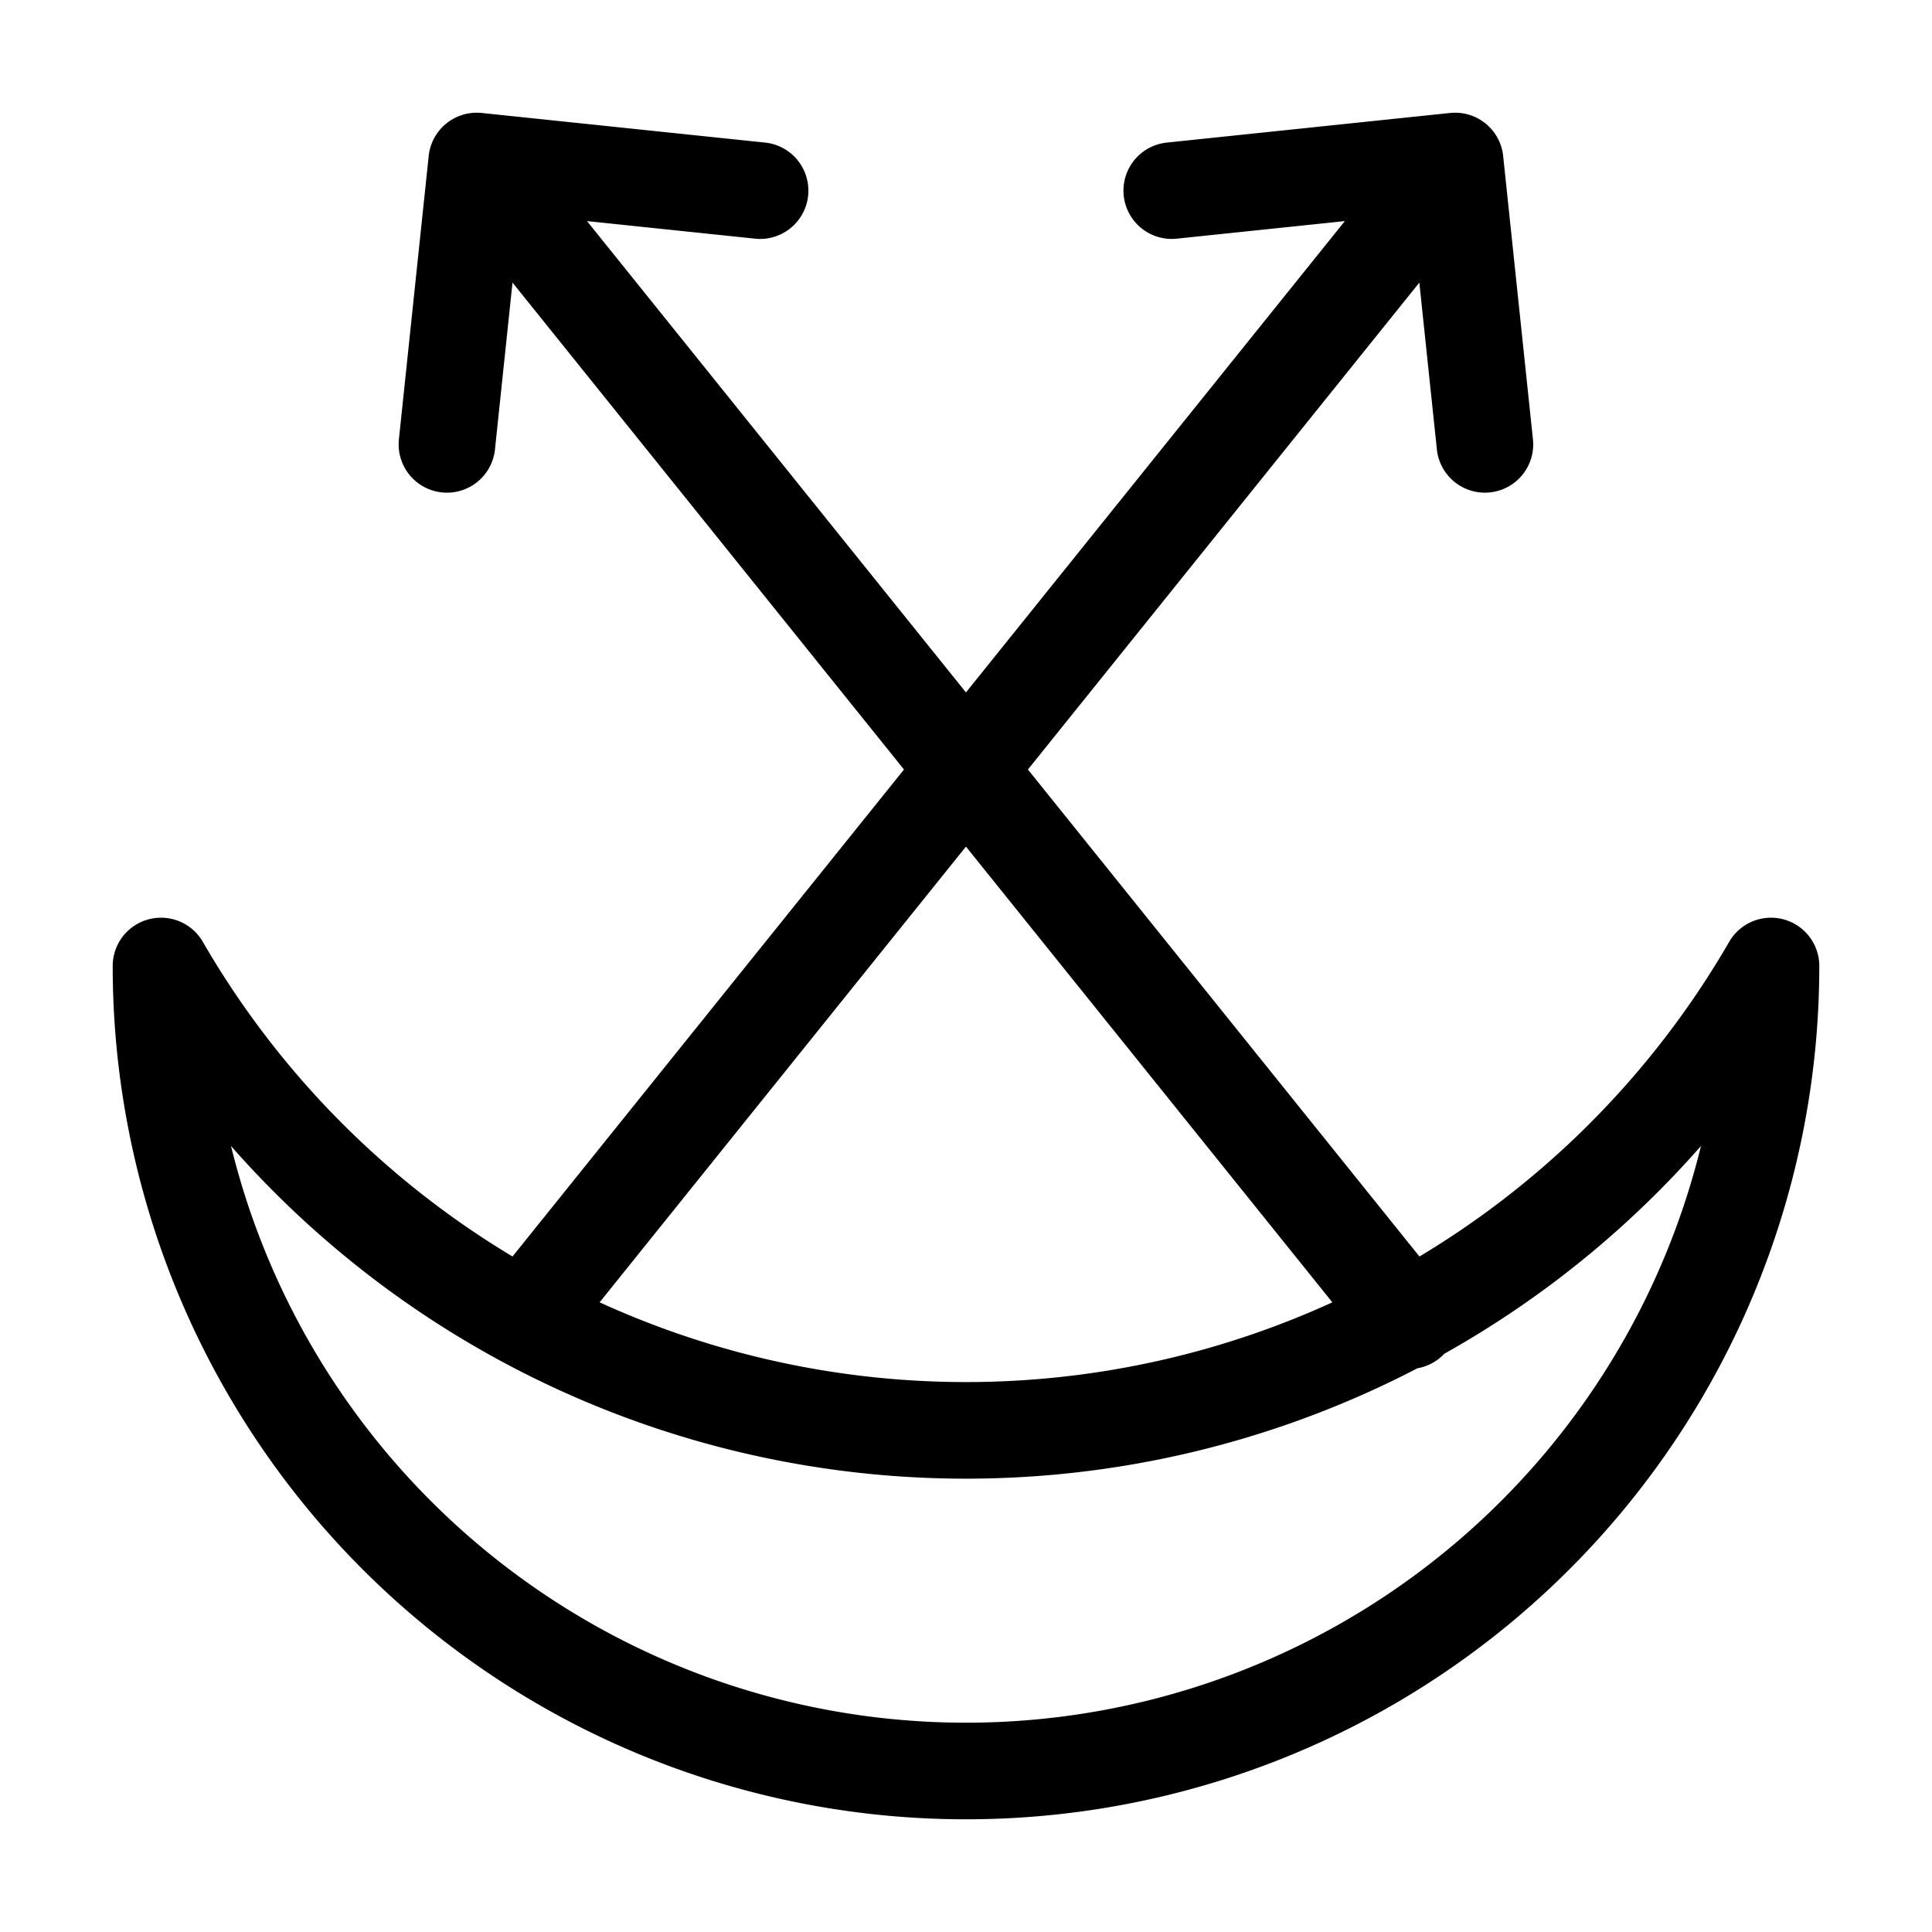
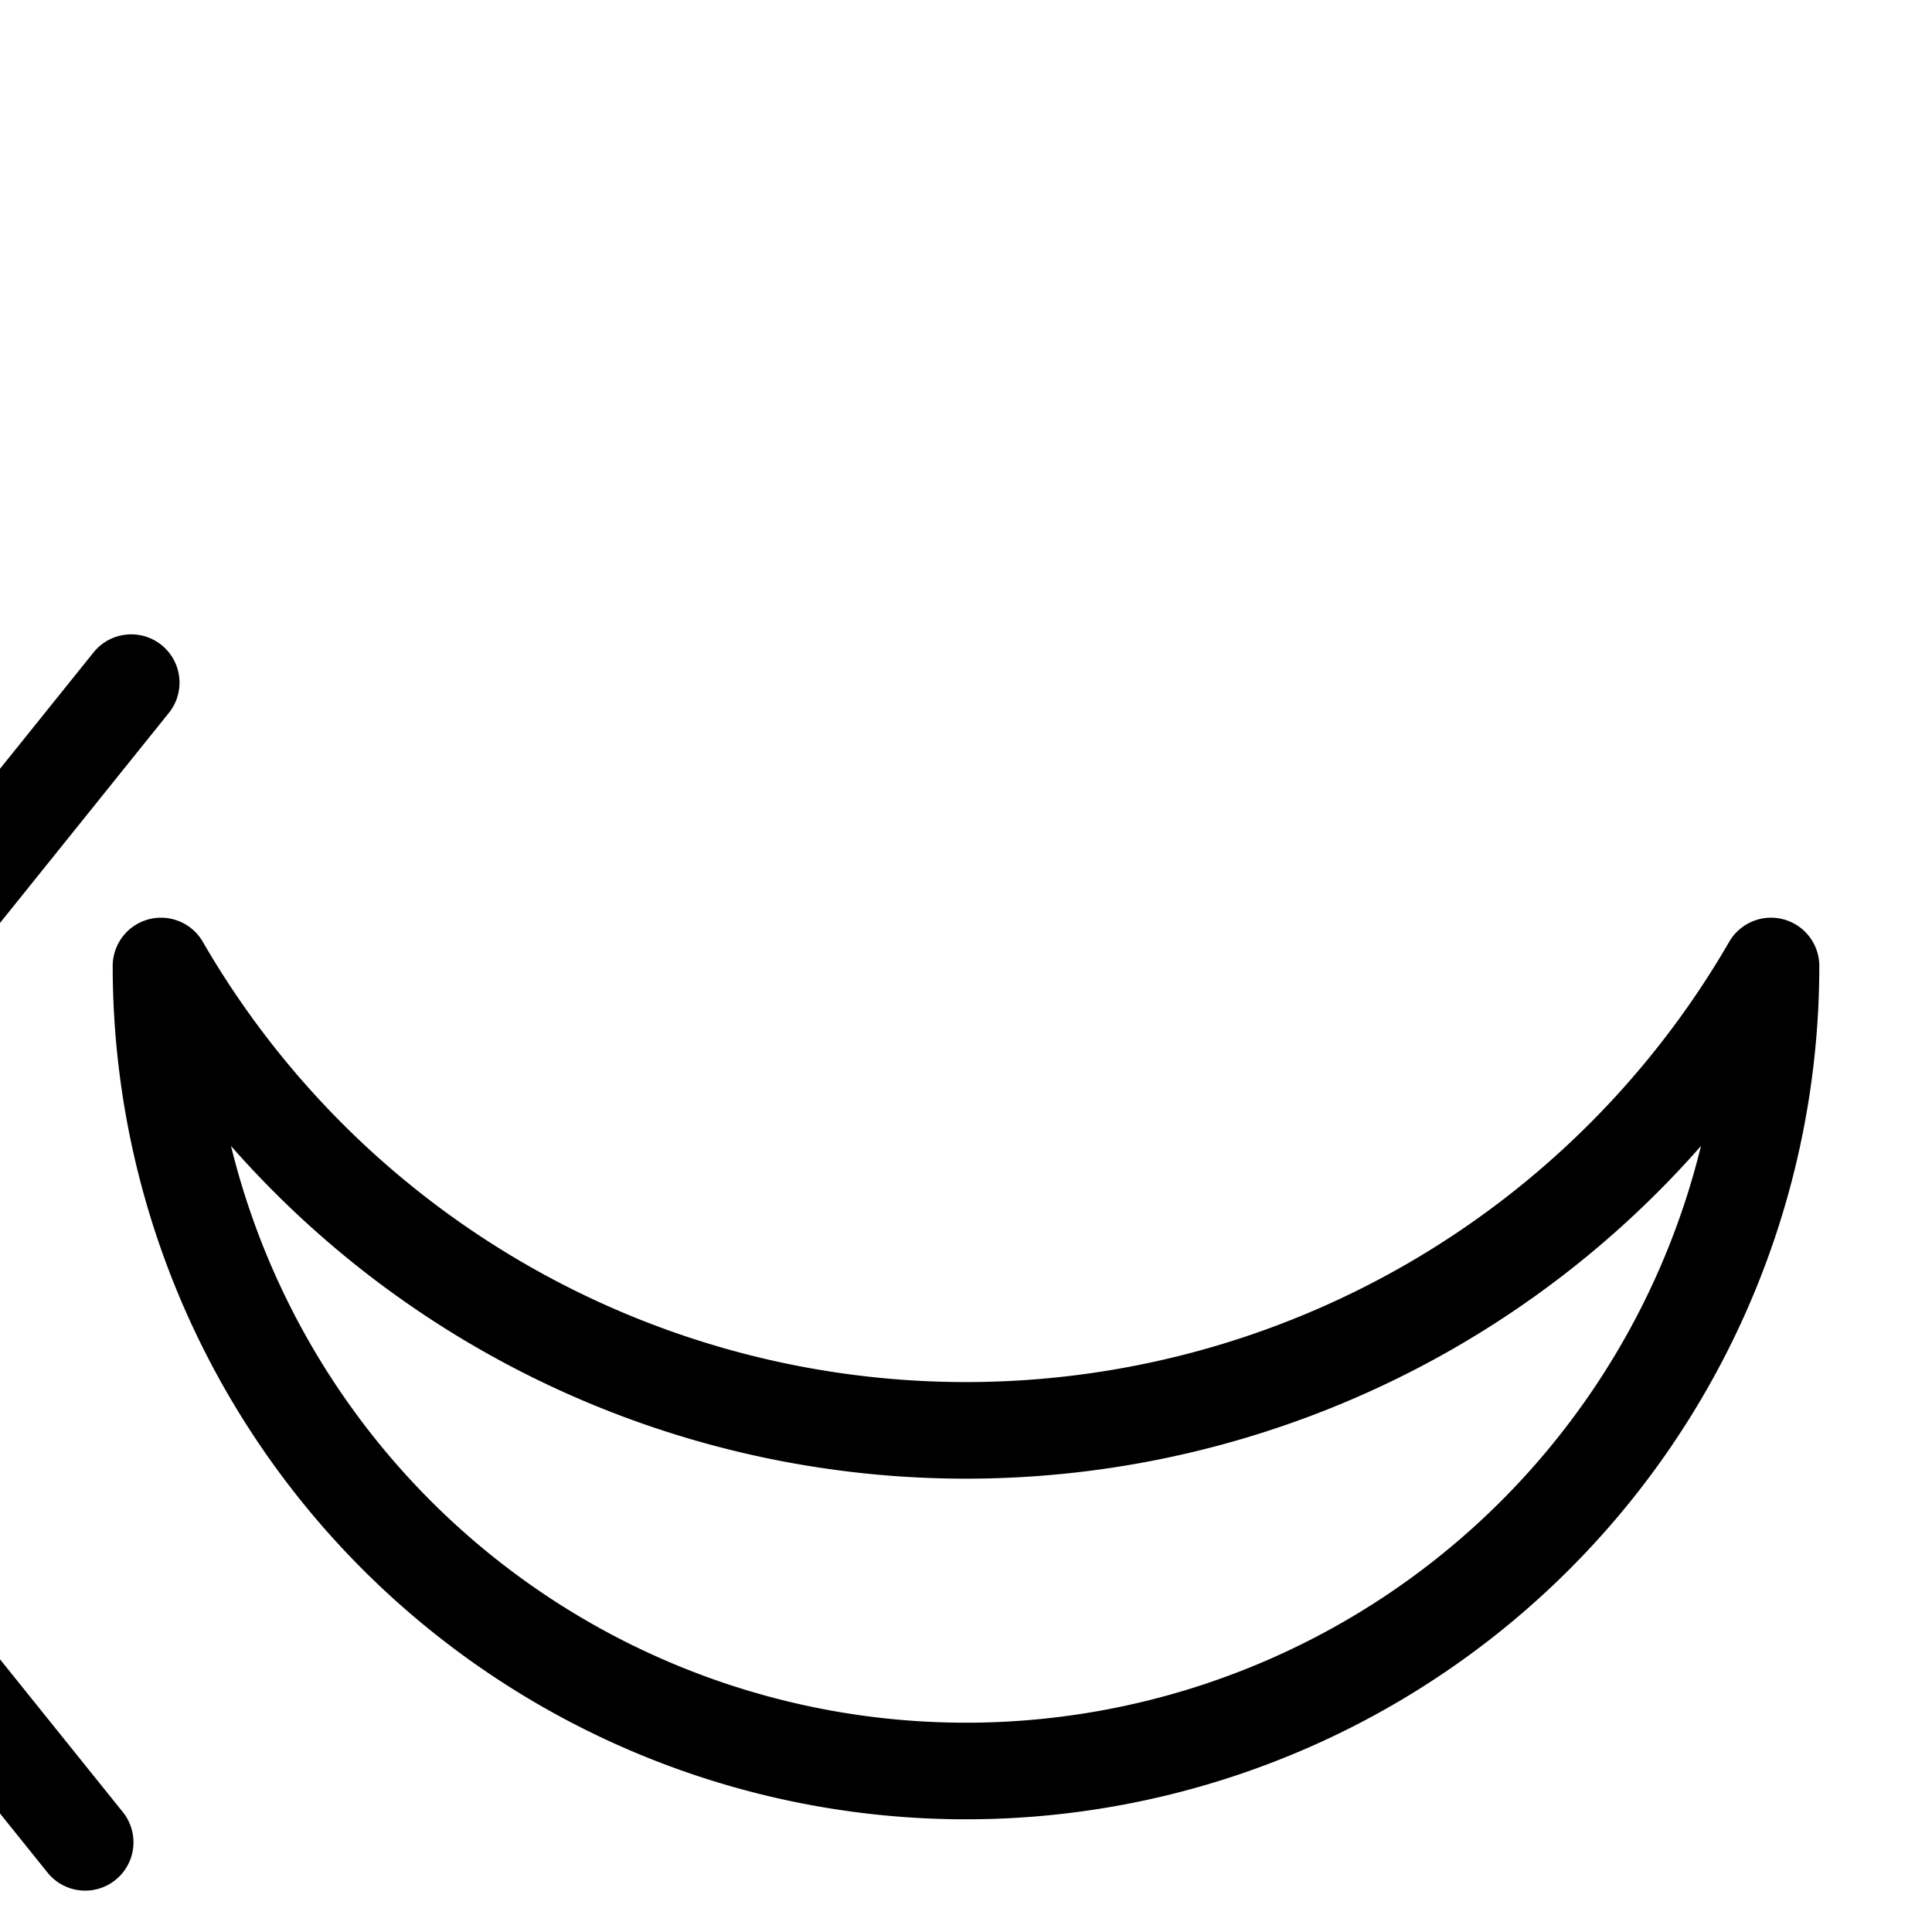
<svg xmlns="http://www.w3.org/2000/svg" width="16" height="16" viewBox="0 0 12 12">
-   <path style="fill:none;stroke:#000;stroke-width:.6;stroke-linecap:round;stroke-linejoin:round;stroke-miterlimit:1.5;stroke-opacity:1" transform="translate(18.984 16.784)" d="M-17.984-10.784a5 5 0 1 0 10 0 5.776 5.776 0 0 1-10 0zm6.278-4.816 1.76-.184.185 1.76m-5.952 5.414 5.767-7.174m-.286 7.203-5.791-7.203m1.76.184-1.76-.184-.185 1.76" />
+   <path style="fill:none;stroke:#000;stroke-width:.6;stroke-linecap:round;stroke-linejoin:round;stroke-miterlimit:1.5;stroke-opacity:1" transform="translate(18.984 16.784)" d="M-17.984-10.784a5 5 0 1 0 10 0 5.776 5.776 0 0 1-10 0zm-5.952 5.414 5.767-7.174m-.286 7.203-5.791-7.203m1.76.184-1.76-.184-.185 1.76" />
</svg>